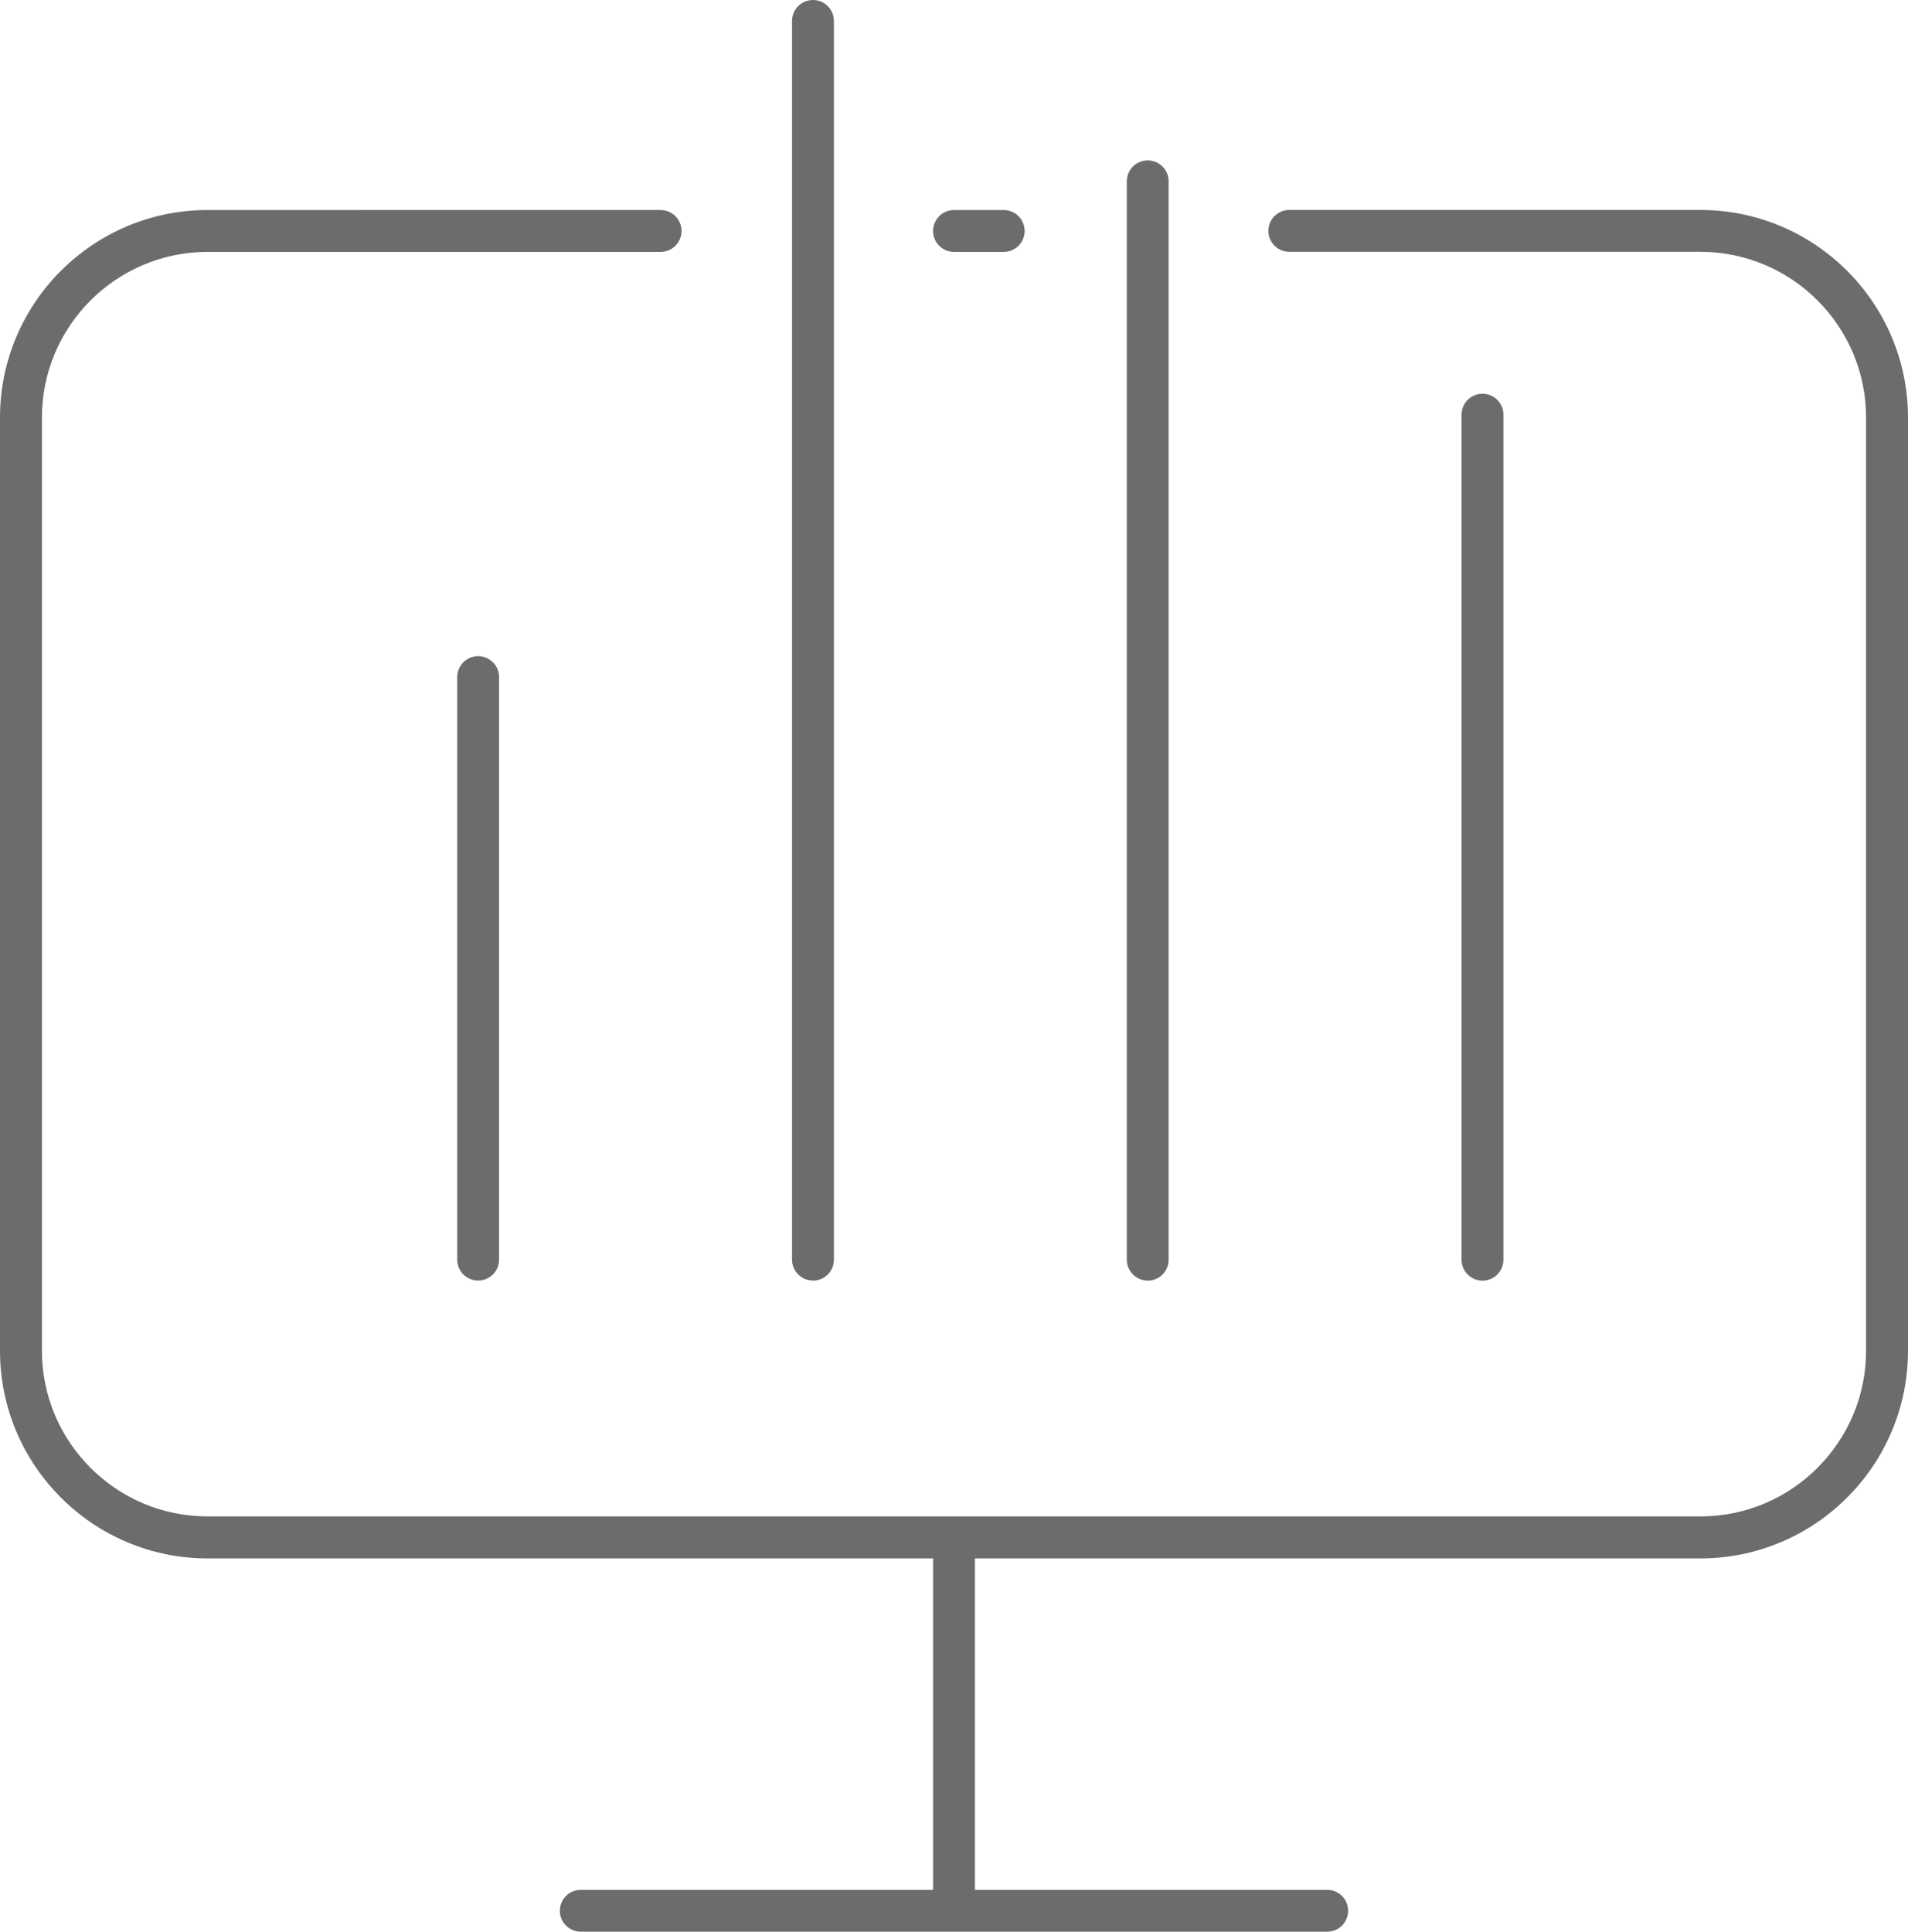
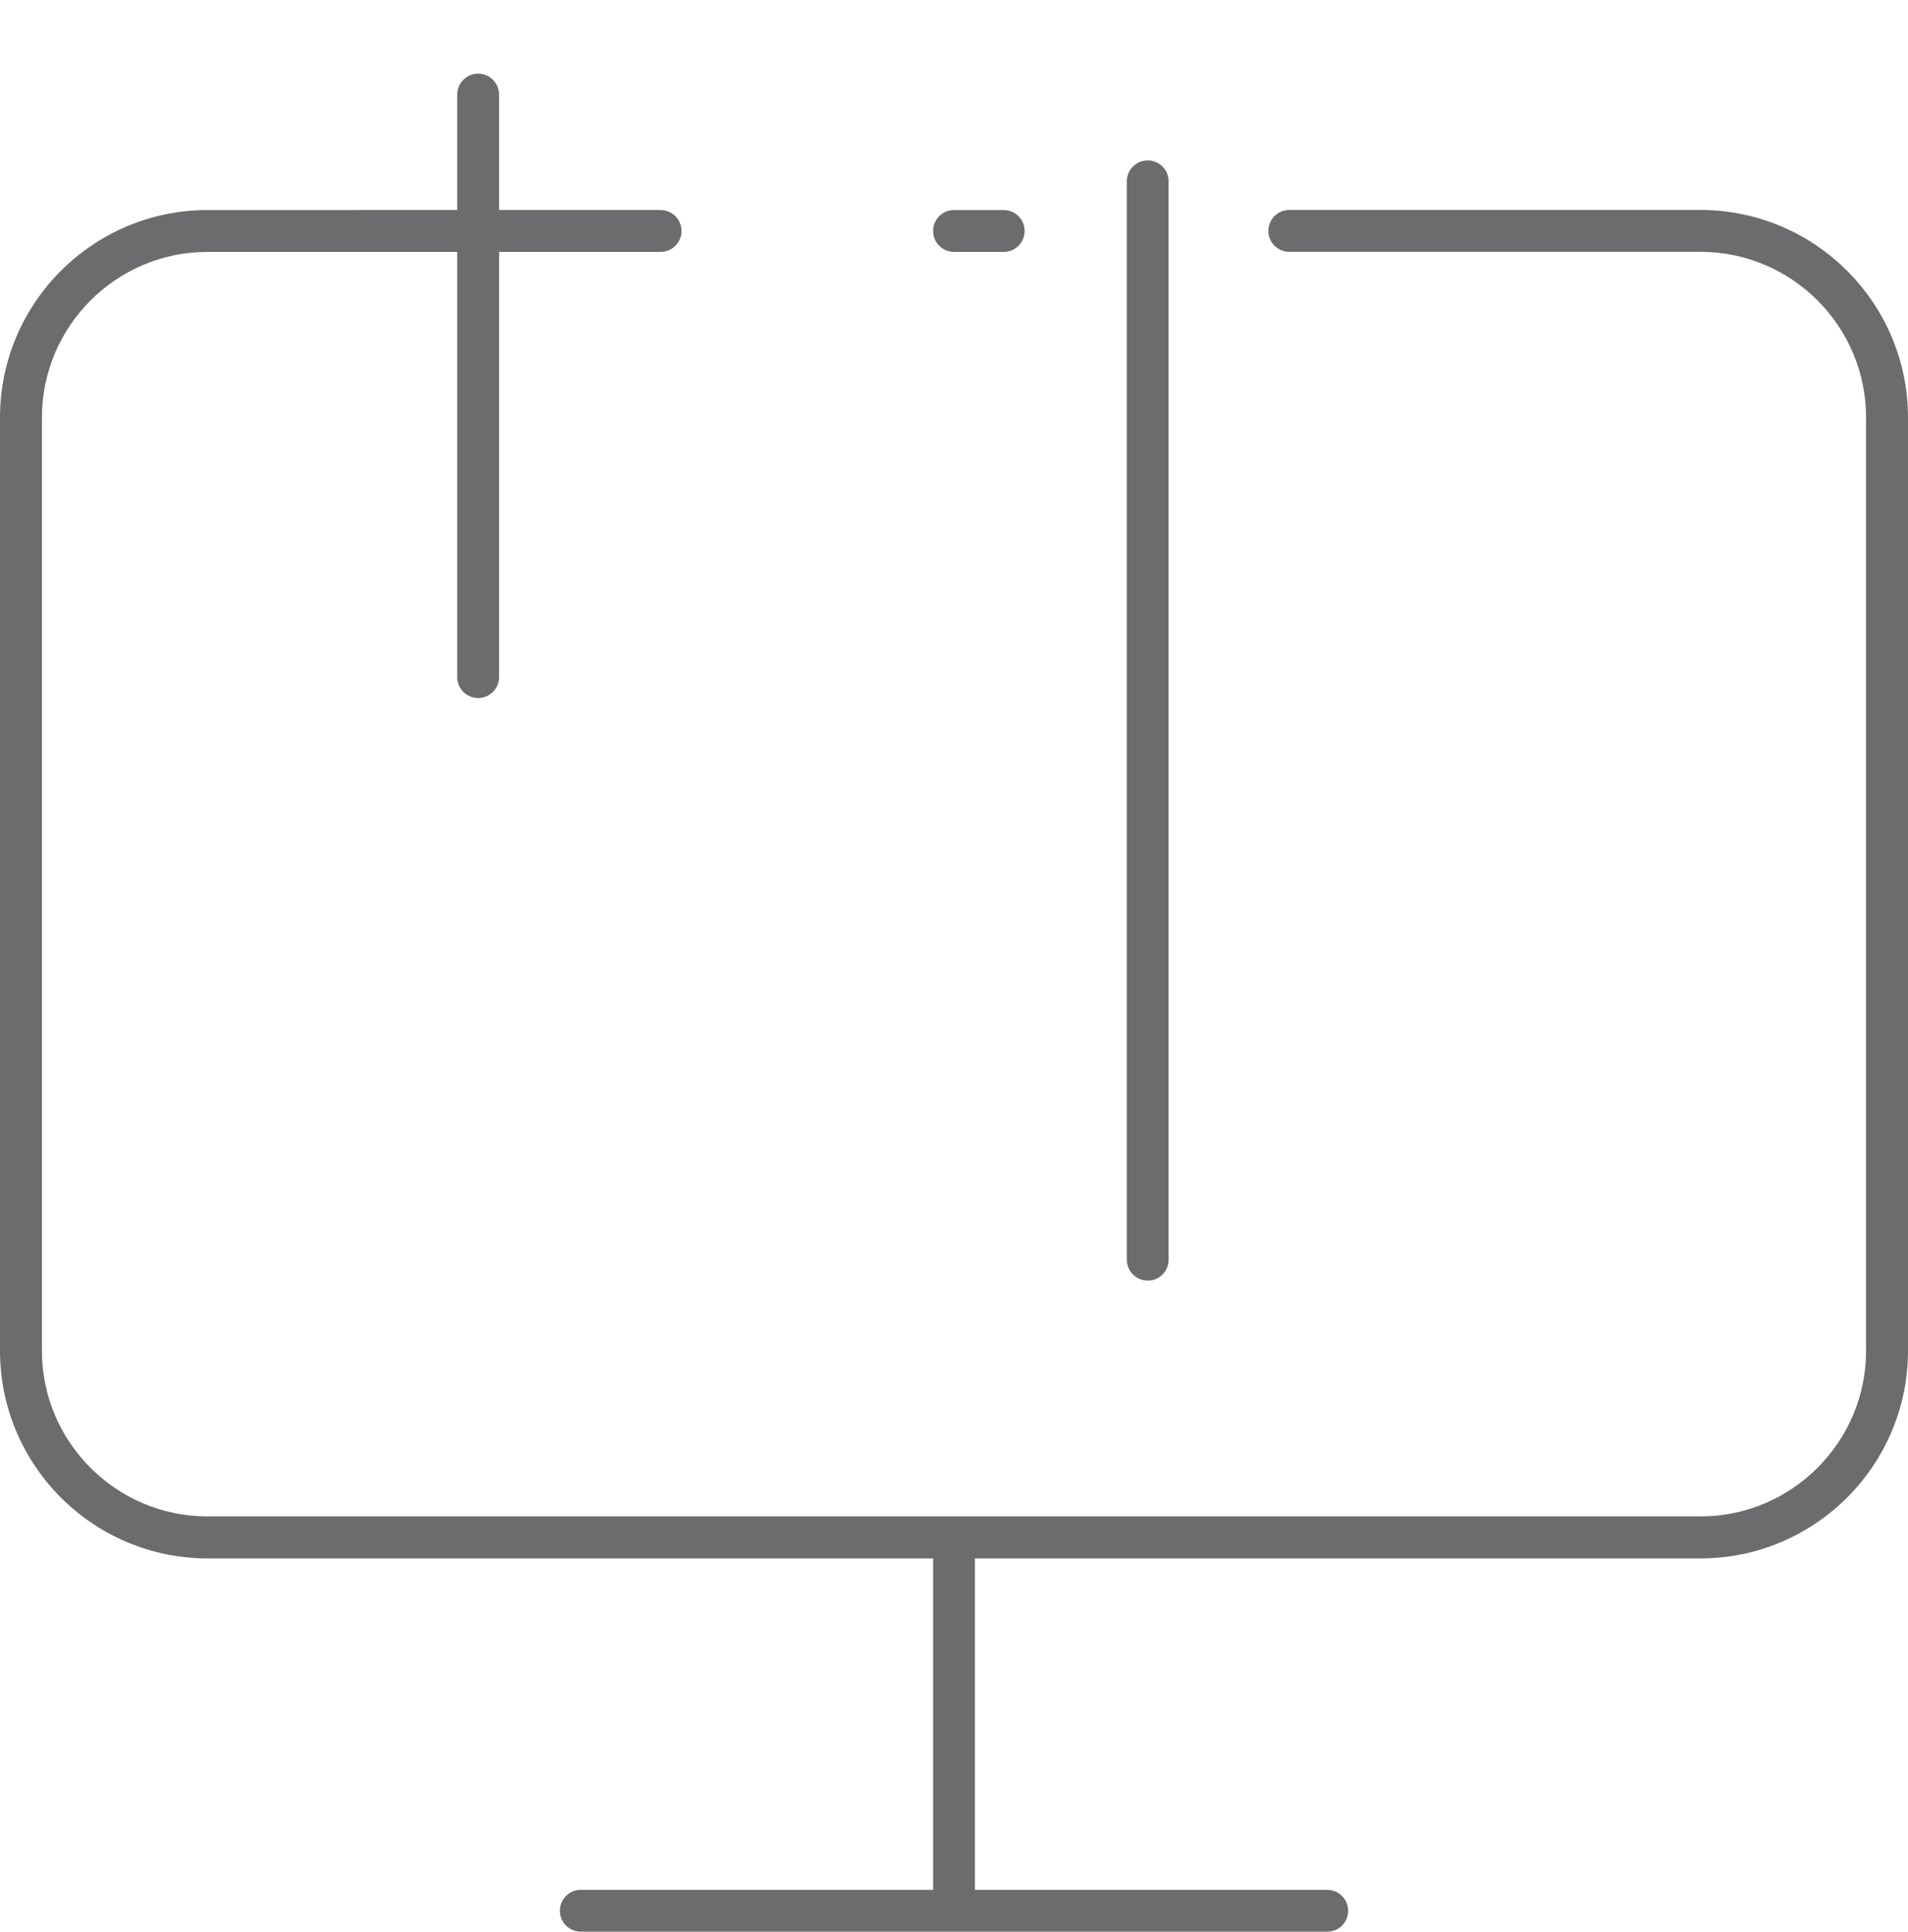
<svg xmlns="http://www.w3.org/2000/svg" id="Layer_2" viewBox="0 0 242.58 245.54">
  <defs>
    <style>.cls-1{fill:#6c6b6e;stroke-width:0px;}</style>
  </defs>
  <g id="Layer_1-2">
    <path class="cls-1" d="m145.92,162.79c1.47,0,2.66-1.19,2.66-2.66V23.05c0-1.47-1.19-2.66-2.66-2.66s-2.66,1.19-2.66,2.66v137.07c0,1.47,1.19,2.66,2.66,2.66Z" />
-     <path class="cls-1" d="m191.14,160.12V52.71c0-1.47-1.19-2.66-2.66-2.66s-2.66,1.19-2.66,2.66v107.42c0,1.47,1.19,2.66,2.66,2.66s2.66-1.19,2.66-2.66Z" />
-     <path class="cls-1" d="m103.36,162.79c1.47,0,2.66-1.19,2.66-2.66V2.66c0-1.47-1.19-2.66-2.66-2.66s-2.66,1.19-2.66,2.66v157.46c0,1.47,1.19,2.66,2.66,2.66Z" />
-     <path class="cls-1" d="m58.13,86.07v74.05c0,1.47,1.19,2.66,2.66,2.66s2.66-1.19,2.66-2.66v-74.05c0-1.47-1.19-2.66-2.66-2.66s-2.66,1.19-2.66,2.66Z" />
+     <path class="cls-1" d="m58.13,86.07c0,1.47,1.19,2.66,2.66,2.66s2.66-1.19,2.66-2.66v-74.05c0-1.47-1.19-2.66-2.66-2.66s-2.66,1.19-2.66,2.66Z" />
    <path class="cls-1" d="m216.19,26.69h-52.27c-1.47,0-2.66,1.19-2.66,2.66s1.19,2.66,2.66,2.66h52.27c11.61,0,21.06,9.45,21.06,21.06v118.63c0,11.61-9.45,21.06-21.06,21.06H26.39c-11.61,0-21.06-9.45-21.06-21.06V53.08c0-11.61,9.45-21.06,21.06-21.06h57.6c1.47,0,2.66-1.19,2.66-2.66s-1.19-2.66-2.66-2.66H26.39C11.84,26.69,0,38.53,0,53.08v118.63c0,14.55,11.84,26.39,26.39,26.39h92.24v42.13h-44.79c-1.47,0-2.66,1.19-2.66,2.66s1.19,2.66,2.66,2.66h94.9c1.47,0,2.66-1.19,2.66-2.66s-1.19-2.66-2.66-2.66h-44.79v-42.13h92.24c14.55,0,26.39-11.84,26.39-26.39V53.08c0-14.55-11.84-26.39-26.39-26.39Z" />
    <path class="cls-1" d="m121.29,32.02h6.32c1.47,0,2.66-1.19,2.66-2.66s-1.19-2.66-2.66-2.66h-6.32c-1.47,0-2.66,1.19-2.66,2.66s1.19,2.66,2.66,2.66Z" />
  </g>
</svg>